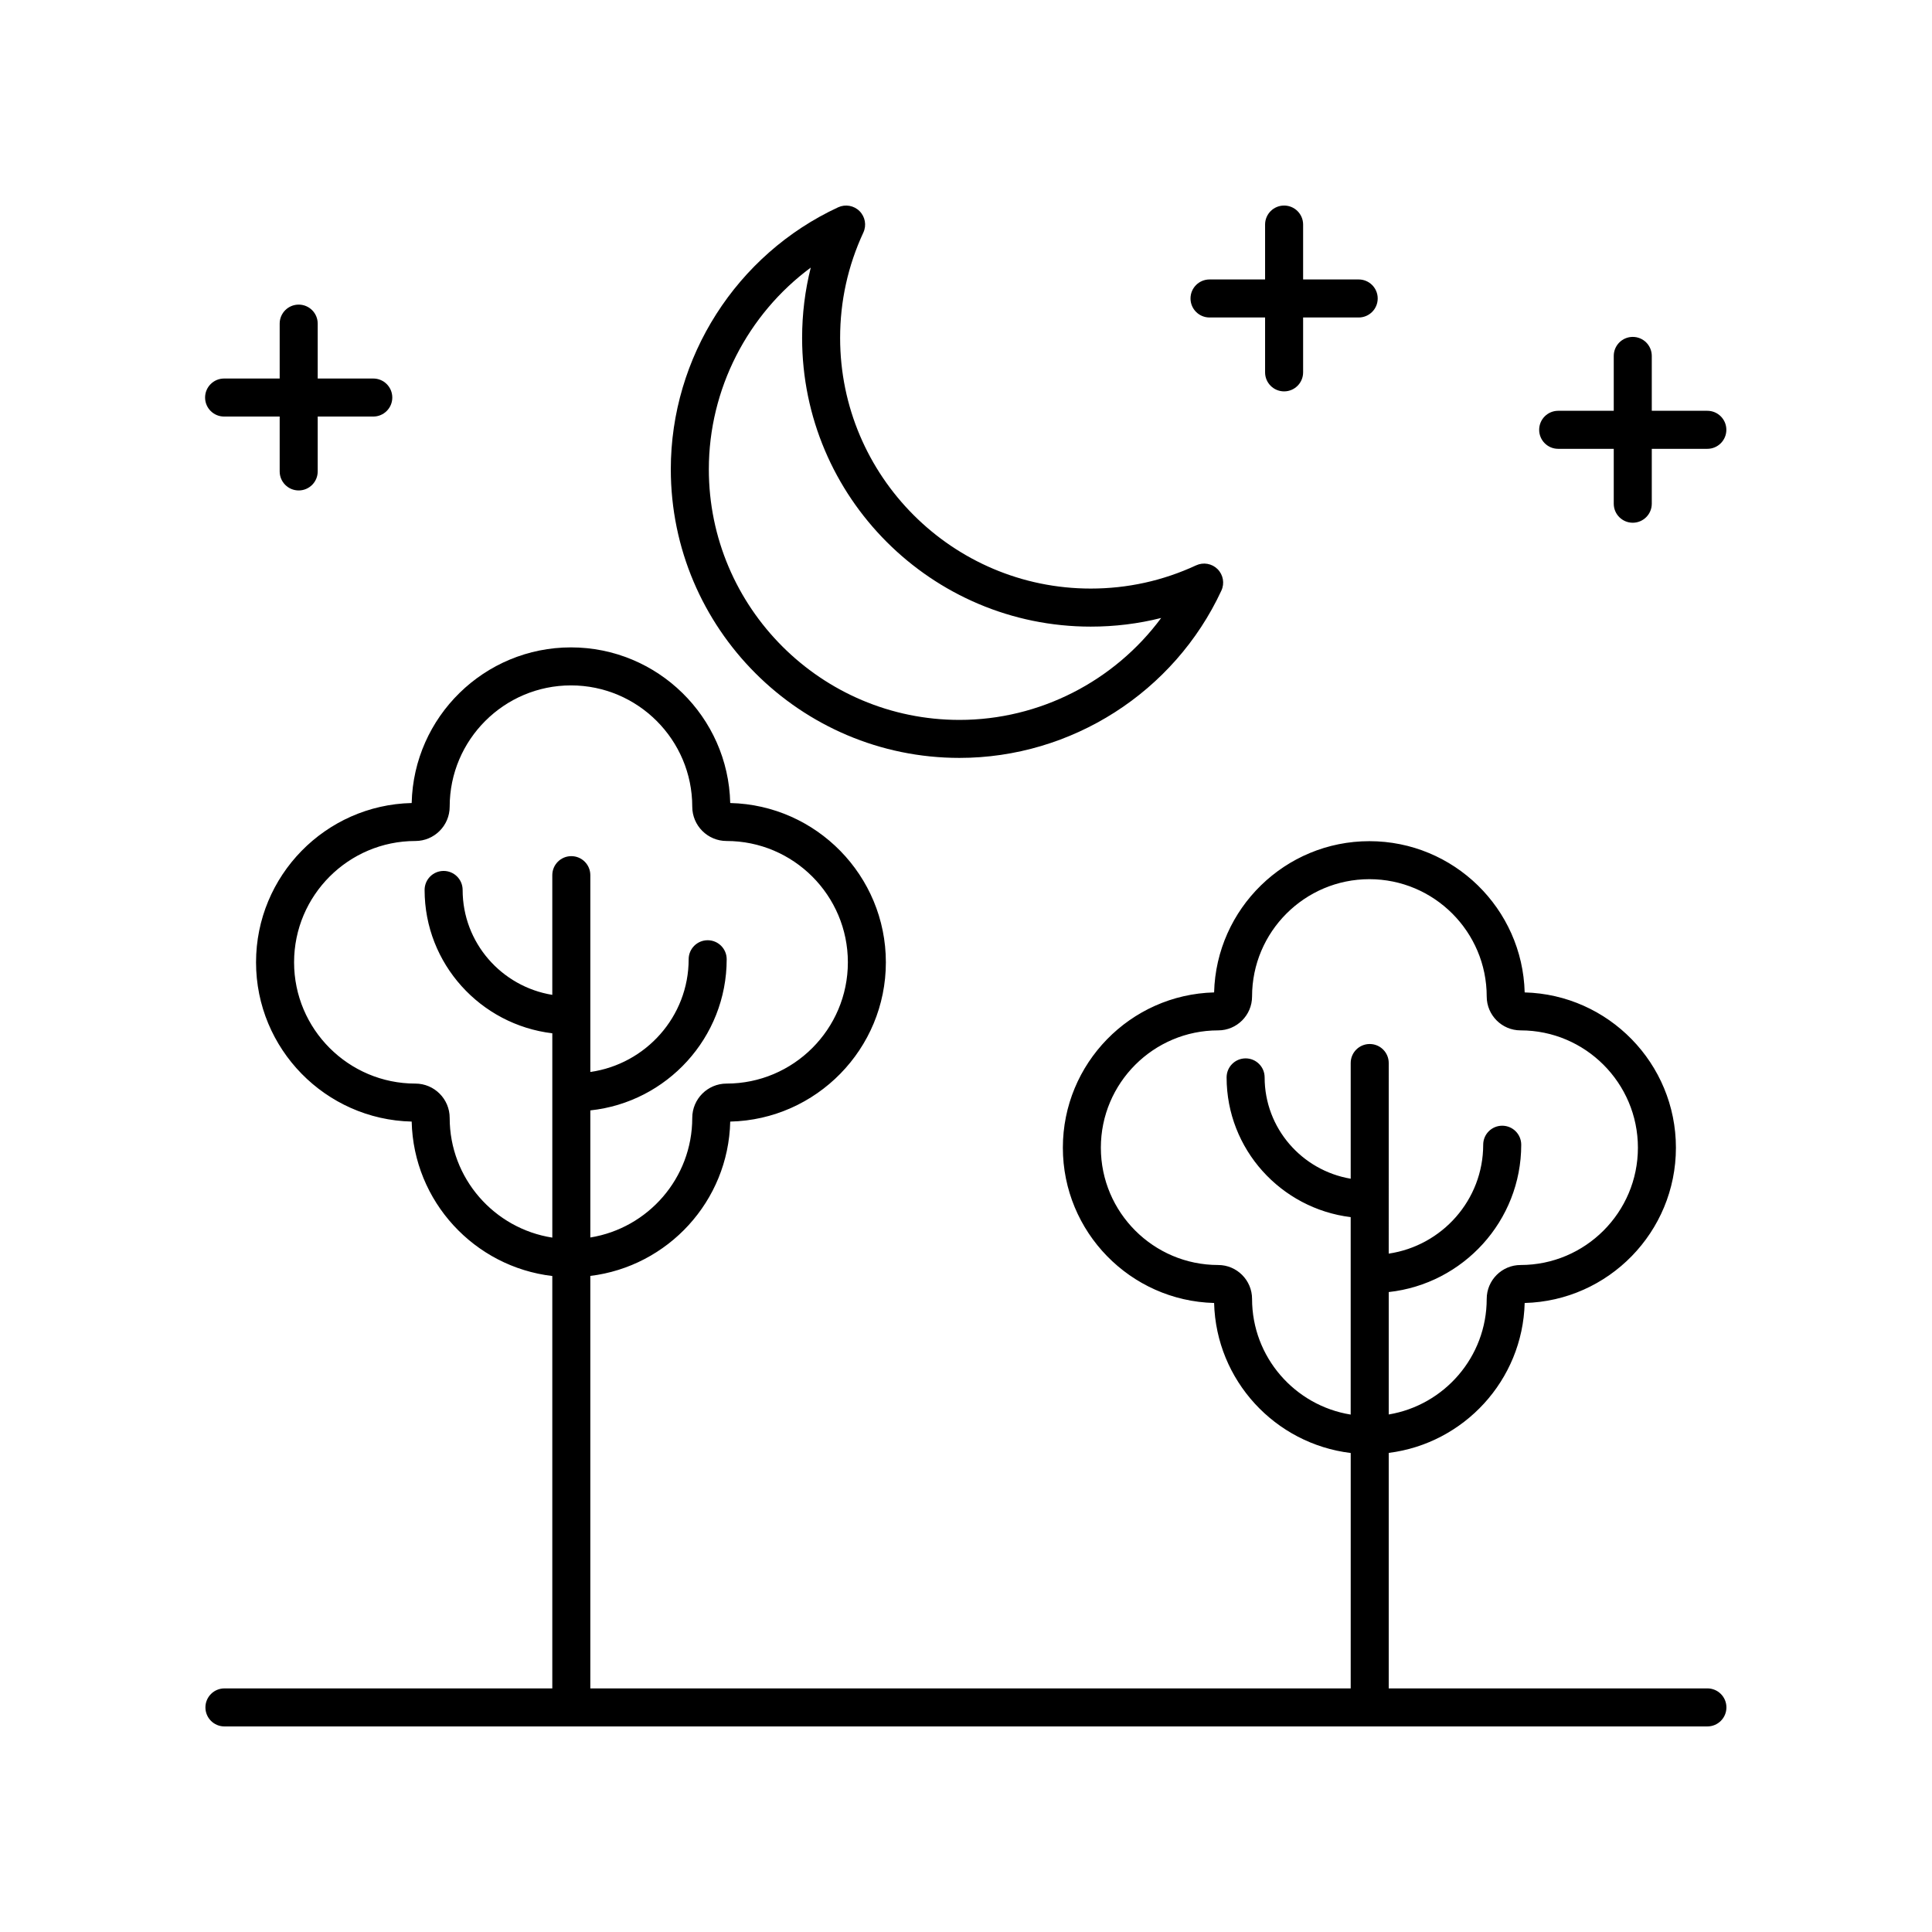
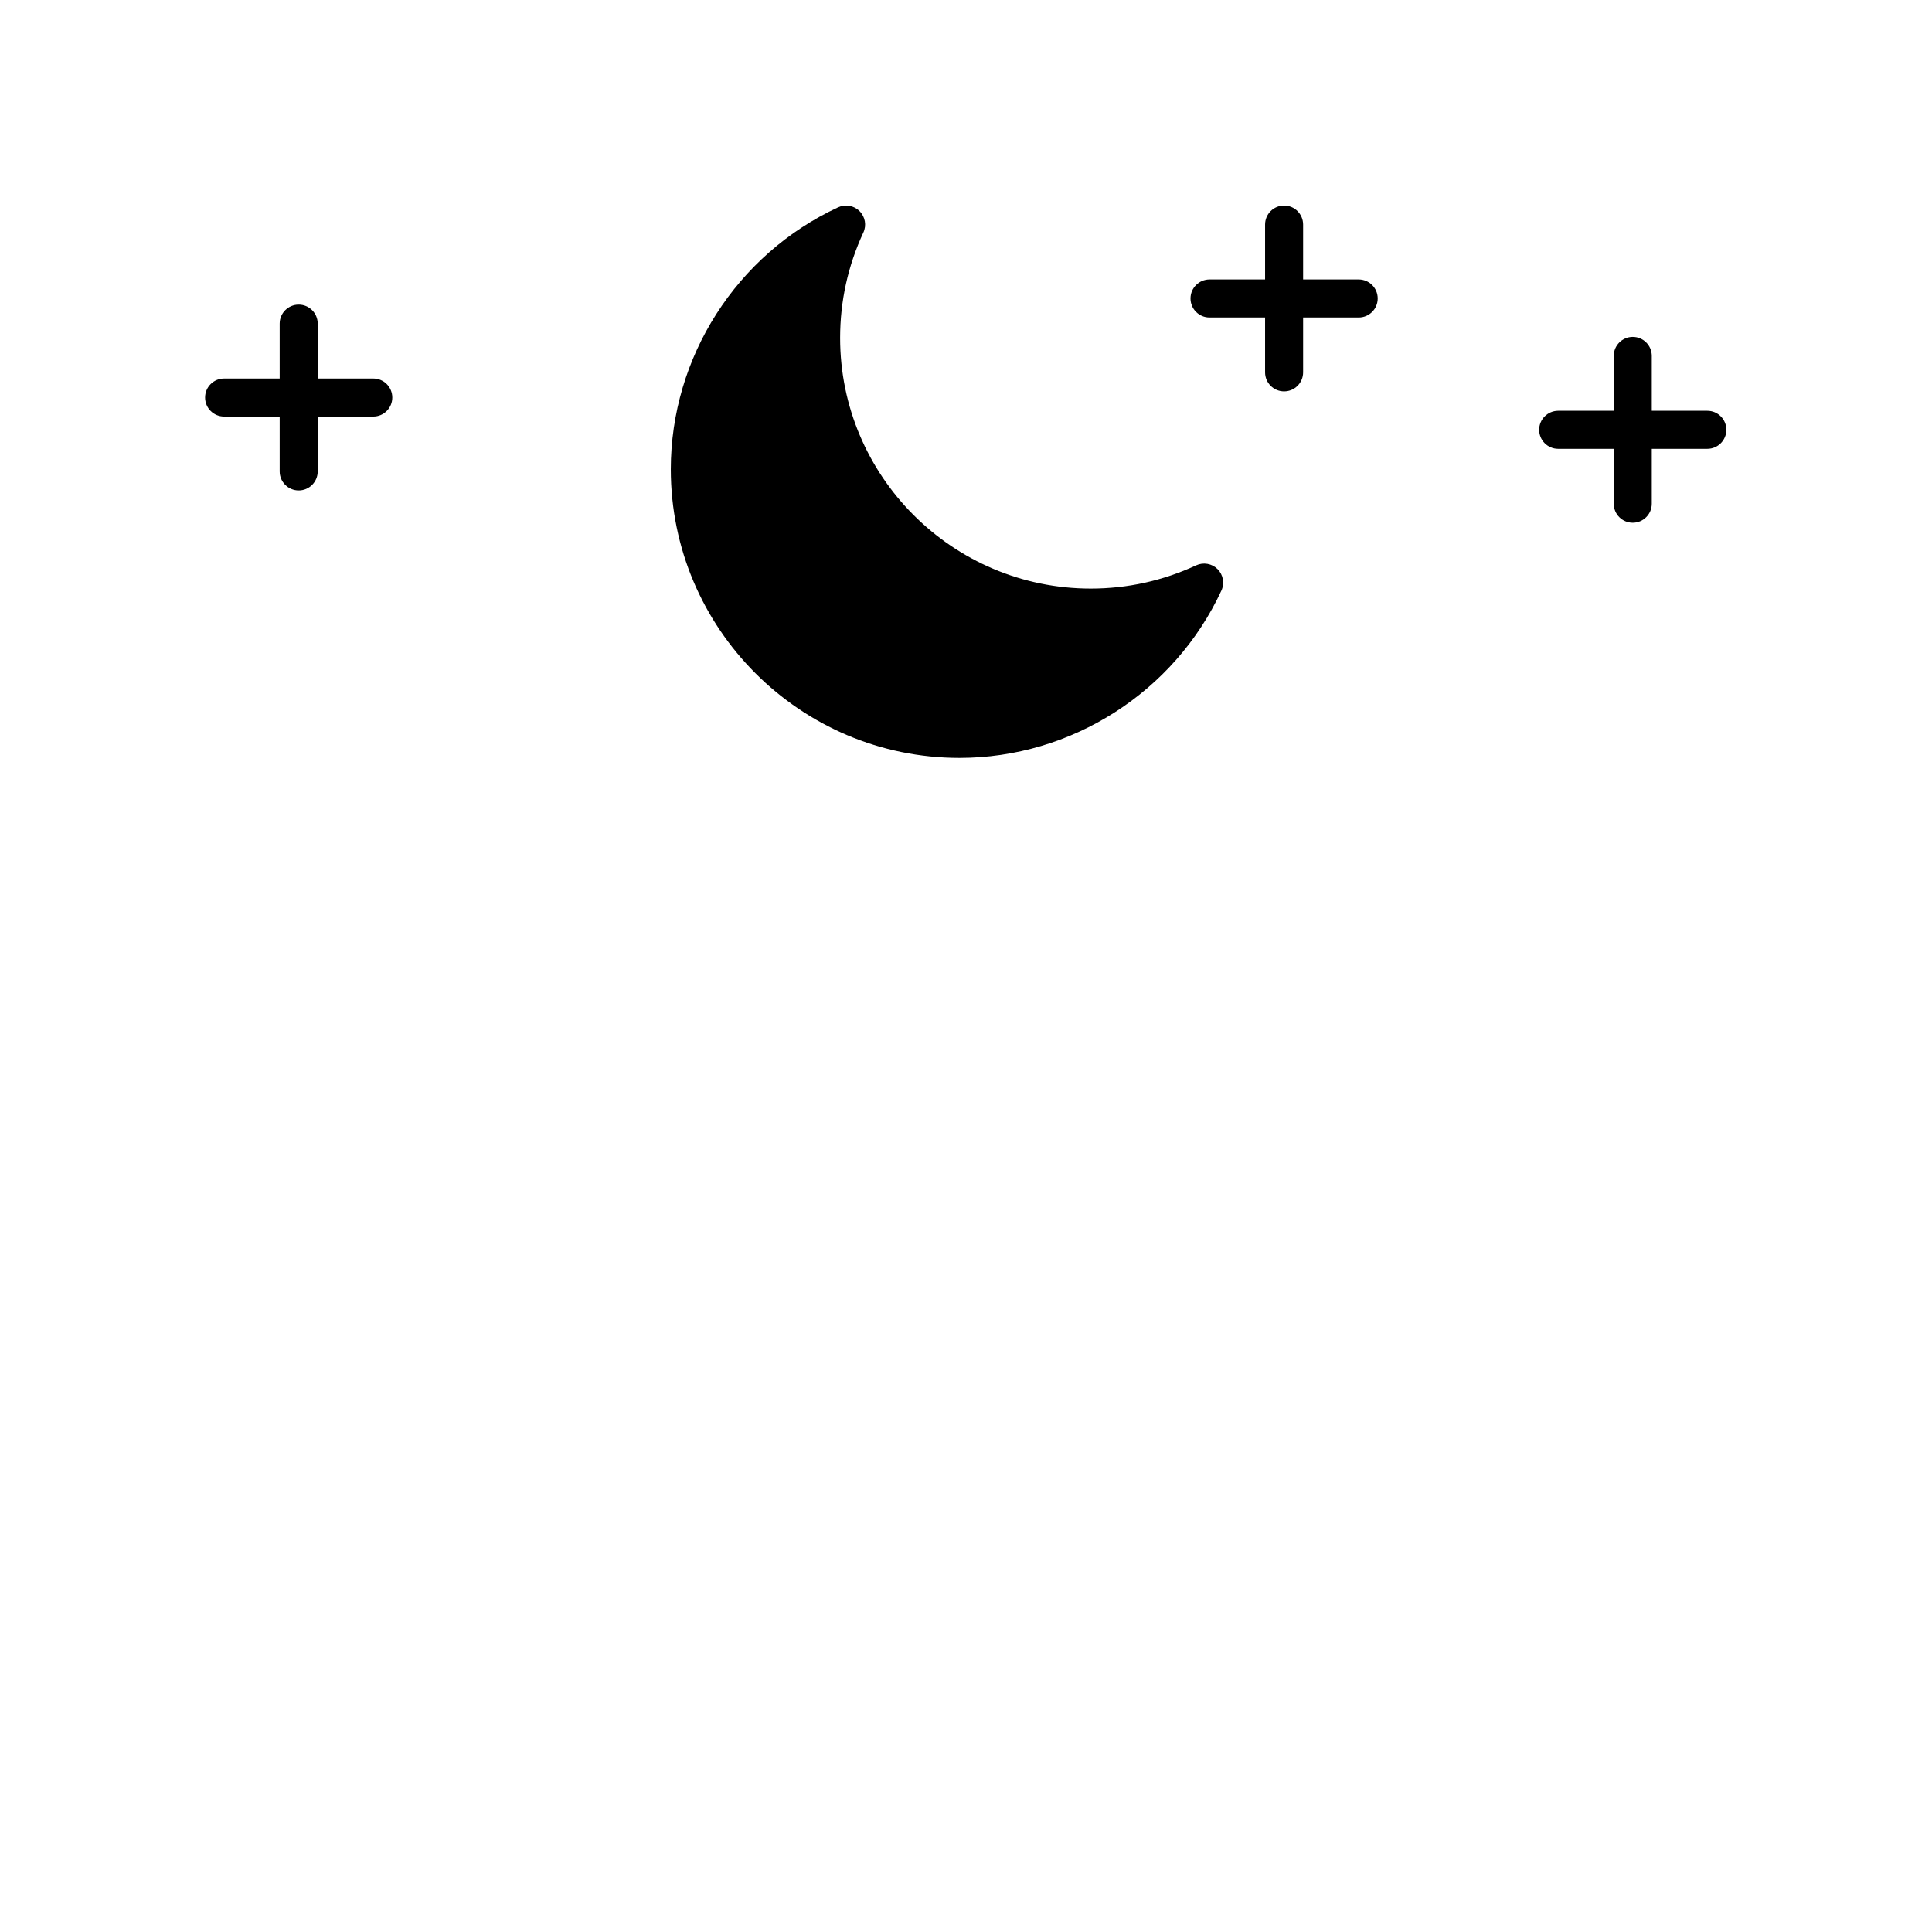
<svg xmlns="http://www.w3.org/2000/svg" fill="#000000" width="800px" height="800px" version="1.1" viewBox="144 144 512 512">
  <g>
-     <path d="m371.79 199.95c-1.496-1.492-3.762-1.895-5.684-1.008-26.934 12.5-44.336 39.75-44.336 69.41 0 42.184 34.32 76.5 76.5 76.5 29.664 0 56.906-17.402 69.41-44.34 0.891-1.918 0.488-4.188-1.008-5.684-1.492-1.492-3.762-1.895-5.684-1.008-8.797 4.082-18.191 6.156-27.922 6.156-36.629 0-66.426-29.801-66.426-66.426 0-9.727 2.07-19.121 6.156-27.922 0.891-1.914 0.488-4.184-1.008-5.68zm61.281 110.11c6.359 0 12.594-0.766 18.652-2.293-12.383 16.734-32.203 27.016-53.449 27.016-36.629 0-66.426-29.801-66.426-66.426 0-21.246 10.285-41.062 27.012-53.445-1.523 6.055-2.293 12.289-2.293 18.648 0 42.184 34.316 76.5 76.504 76.5z" />
+     <path d="m371.79 199.95c-1.496-1.492-3.762-1.895-5.684-1.008-26.934 12.5-44.336 39.75-44.336 69.41 0 42.184 34.32 76.5 76.5 76.5 29.664 0 56.906-17.402 69.41-44.34 0.891-1.918 0.488-4.188-1.008-5.684-1.492-1.492-3.762-1.895-5.684-1.008-8.797 4.082-18.191 6.156-27.922 6.156-36.629 0-66.426-29.801-66.426-66.426 0-9.727 2.07-19.121 6.156-27.922 0.891-1.914 0.488-4.184-1.008-5.68zm61.281 110.11z" />
    <path d="m203.39 254.39h14.727v14.543c0 2.785 2.254 5.039 5.039 5.039 2.781 0 5.039-2.254 5.039-5.039v-14.543h14.727c2.781 0 5.039-2.254 5.039-5.039s-2.254-5.039-5.039-5.039h-14.727v-14.547c0-2.785-2.254-5.039-5.039-5.039-2.781 0-5.039 2.254-5.039 5.039v14.547h-14.727c-2.781 0-5.039 2.254-5.039 5.039s2.258 5.039 5.039 5.039z" />
    <path d="m484.3 247.72c2.781 0 5.039-2.254 5.039-5.039v-14.543h14.727c2.781 0 5.039-2.254 5.039-5.039s-2.254-5.039-5.039-5.039h-14.727v-14.547c0-2.785-2.254-5.039-5.039-5.039-2.781 0-5.039 2.254-5.039 5.039v14.547h-14.723c-2.781 0-5.039 2.254-5.039 5.039s2.254 5.039 5.039 5.039h14.723v14.543c0 2.785 2.258 5.039 5.039 5.039z" />
    <path d="m576.7 282.53c2.781 0 5.039-2.254 5.039-5.039v-14.547h14.723c2.781 0 5.039-2.254 5.039-5.039s-2.254-5.039-5.039-5.039h-14.723v-14.543c0-2.785-2.254-5.039-5.039-5.039-2.781 0-5.039 2.254-5.039 5.039v14.543h-14.727c-2.781 0-5.039 2.254-5.039 5.039s2.254 5.039 5.039 5.039h14.727v14.547c0 2.789 2.258 5.039 5.039 5.039z" />
-     <path d="m203.48 601.52h393c2.781 0 5.039-2.254 5.039-5.039s-2.254-5.039-5.039-5.039h-84.453v-62.41c19.934-2.492 35.496-19.254 36.027-39.727 22.203-0.574 40.082-18.812 40.082-41.152 0-22.336-17.883-40.574-40.082-41.152-0.574-22.203-18.812-40.082-41.152-40.082s-40.578 17.879-41.152 40.082c-22.203 0.574-40.082 18.812-40.082 41.152 0 22.336 17.883 40.574 40.082 41.152 0.531 20.535 16.184 37.34 36.203 39.754l-0.004 62.383h-201.51v-109.31c20.551-2.504 36.598-19.801 37.078-40.898 22.832-0.523 41.246-19.258 41.246-42.207 0-22.957-18.414-41.691-41.246-42.215-0.523-22.828-19.254-41.246-42.207-41.246s-41.691 18.414-42.211 41.246c-22.832 0.52-41.246 19.254-41.246 42.211 0 22.953 18.414 41.688 41.246 42.207 0.484 21.16 16.625 38.504 37.266 40.926v109.29h-86.887c-2.781 0-5.039 2.254-5.039 5.039s2.258 5.039 5.039 5.039zm272.33-113.3c0-4.949-4.027-8.98-8.977-8.98-17.145 0-31.094-13.949-31.094-31.09s13.949-31.09 31.094-31.09c4.949 0 8.977-4.031 8.977-8.98 0-17.141 13.949-31.09 31.094-31.09s31.09 13.949 31.09 31.09c0 4.949 4.027 8.98 8.98 8.98 17.145 0 31.09 13.949 31.09 31.09s-13.945 31.09-31.09 31.09c-4.953 0-8.98 4.031-8.98 8.98 0 15.391-11.258 28.176-25.965 30.629v-32.441c19.719-2.156 35.113-18.84 35.113-39.043 0-2.785-2.254-5.039-5.039-5.039-2.781 0-5.039 2.254-5.039 5.039 0 14.641-10.895 26.766-25.039 28.859l0.004-50.512c0-2.785-2.254-5.039-5.039-5.039-2.781 0-5.039 2.254-5.039 5.039v30.66c-12.926-2.188-22.809-13.379-22.809-26.852 0-2.785-2.254-5.039-5.039-5.039-2.781 0-5.039 2.254-5.039 5.039 0 19.035 14.383 34.758 32.883 37.031v52.328c-14.789-2.387-26.137-15.207-26.137-30.66zm-212.64-47.965c0-5.012-4.078-9.094-9.094-9.094-17.723 0-32.141-14.422-32.141-32.141 0-17.727 14.418-32.148 32.141-32.148 5.012 0 9.094-4.078 9.094-9.094 0-17.723 14.422-32.141 32.145-32.141s32.141 14.422 32.141 32.141c0 5.012 4.078 9.094 9.094 9.094 17.723 0 32.145 14.422 32.145 32.148 0 17.723-14.422 32.141-32.145 32.141-5.012 0-9.094 4.078-9.094 9.094 0 15.973-11.723 29.227-27.012 31.691v-33.68c20.281-2.152 36.137-19.293 36.137-40.055 0-2.785-2.254-5.039-5.039-5.039-2.781 0-5.039 2.254-5.039 5.039 0 15.199-11.352 27.777-26.059 29.875v-52.16c0-2.785-2.254-5.039-5.039-5.039-2.781 0-5.039 2.254-5.039 5.039v31.723c-13.453-2.191-23.762-13.809-23.762-27.805 0-2.785-2.254-5.039-5.039-5.039-2.781 0-5.039 2.254-5.039 5.039 0 19.562 14.809 35.715 33.844 37.988v54.148c-15.379-2.394-27.199-15.691-27.199-31.727z" />
  </g>
</svg>